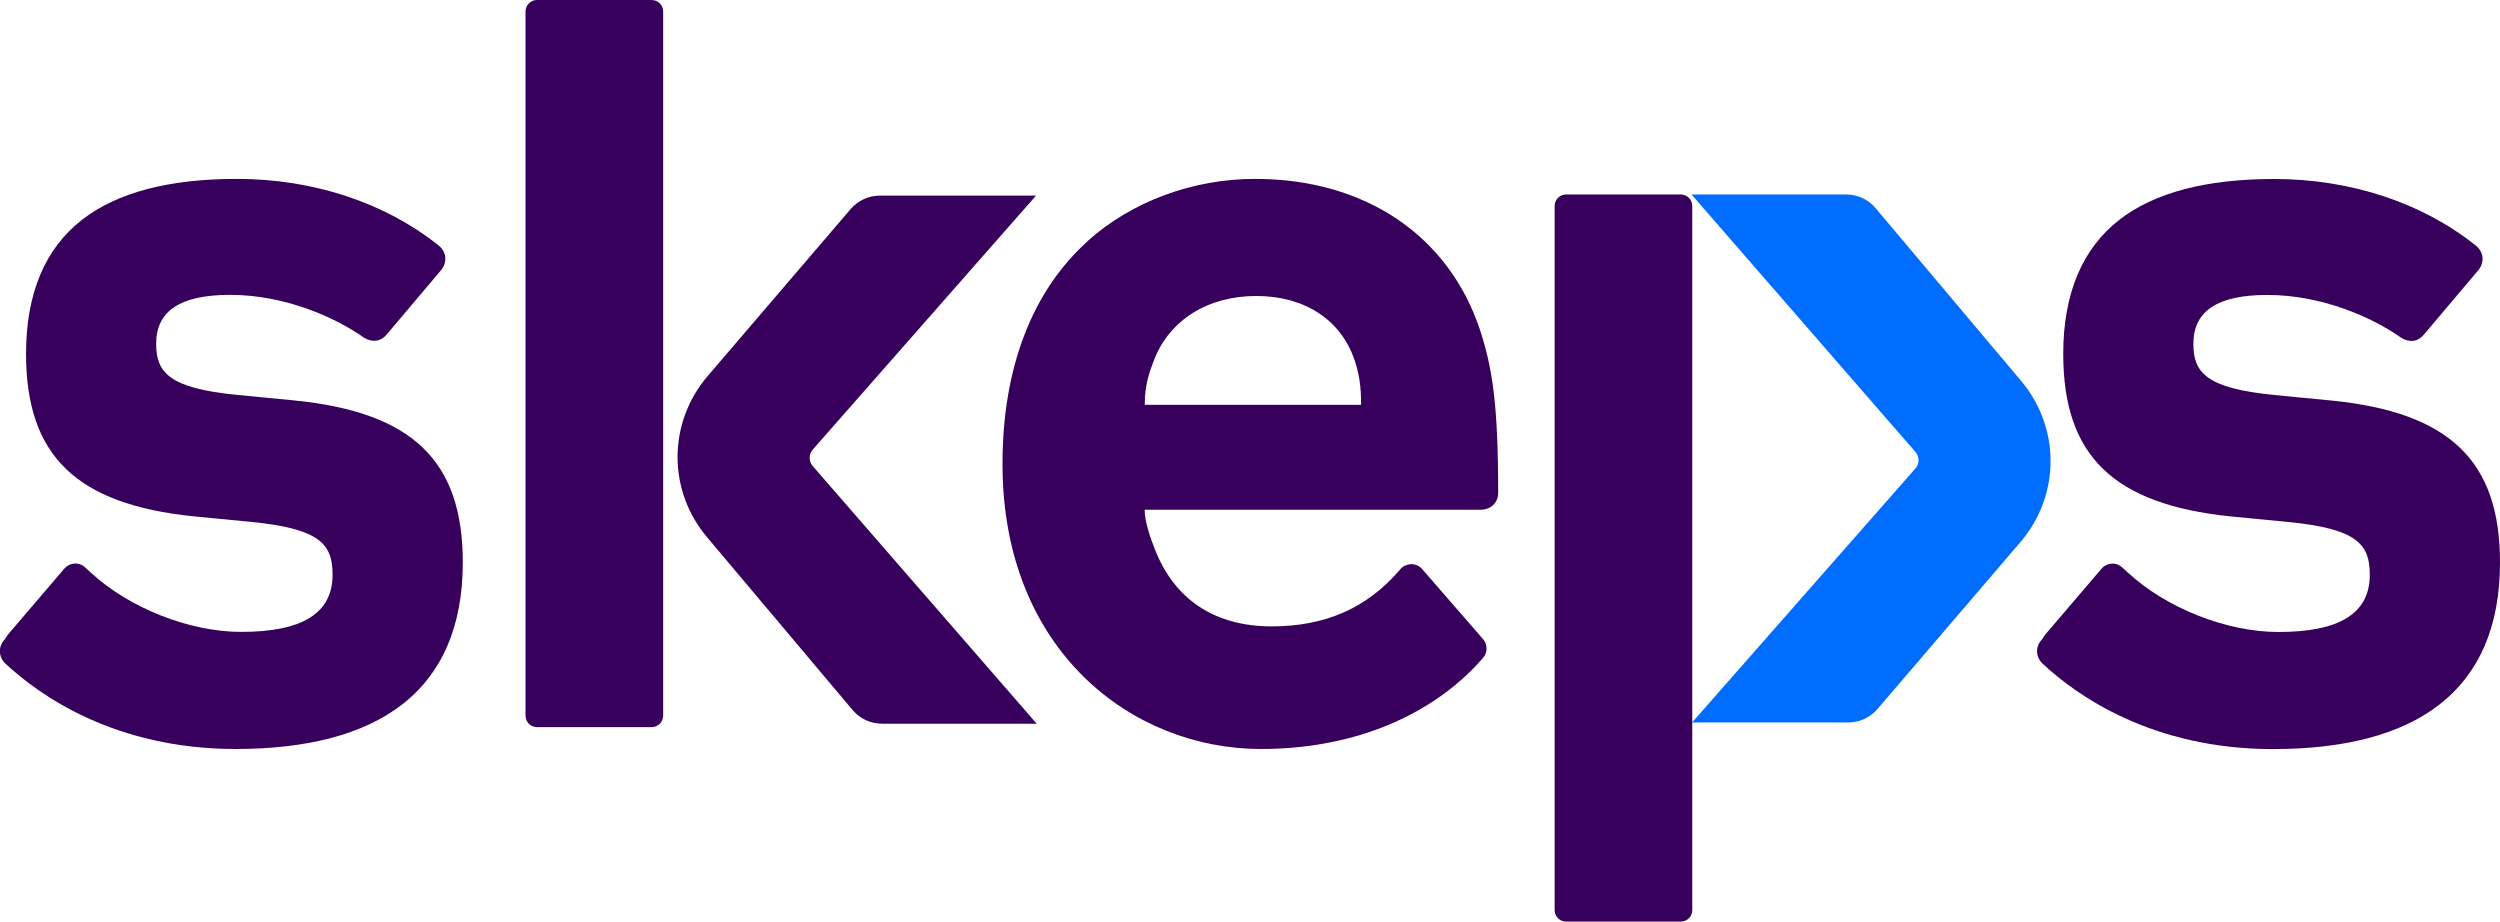
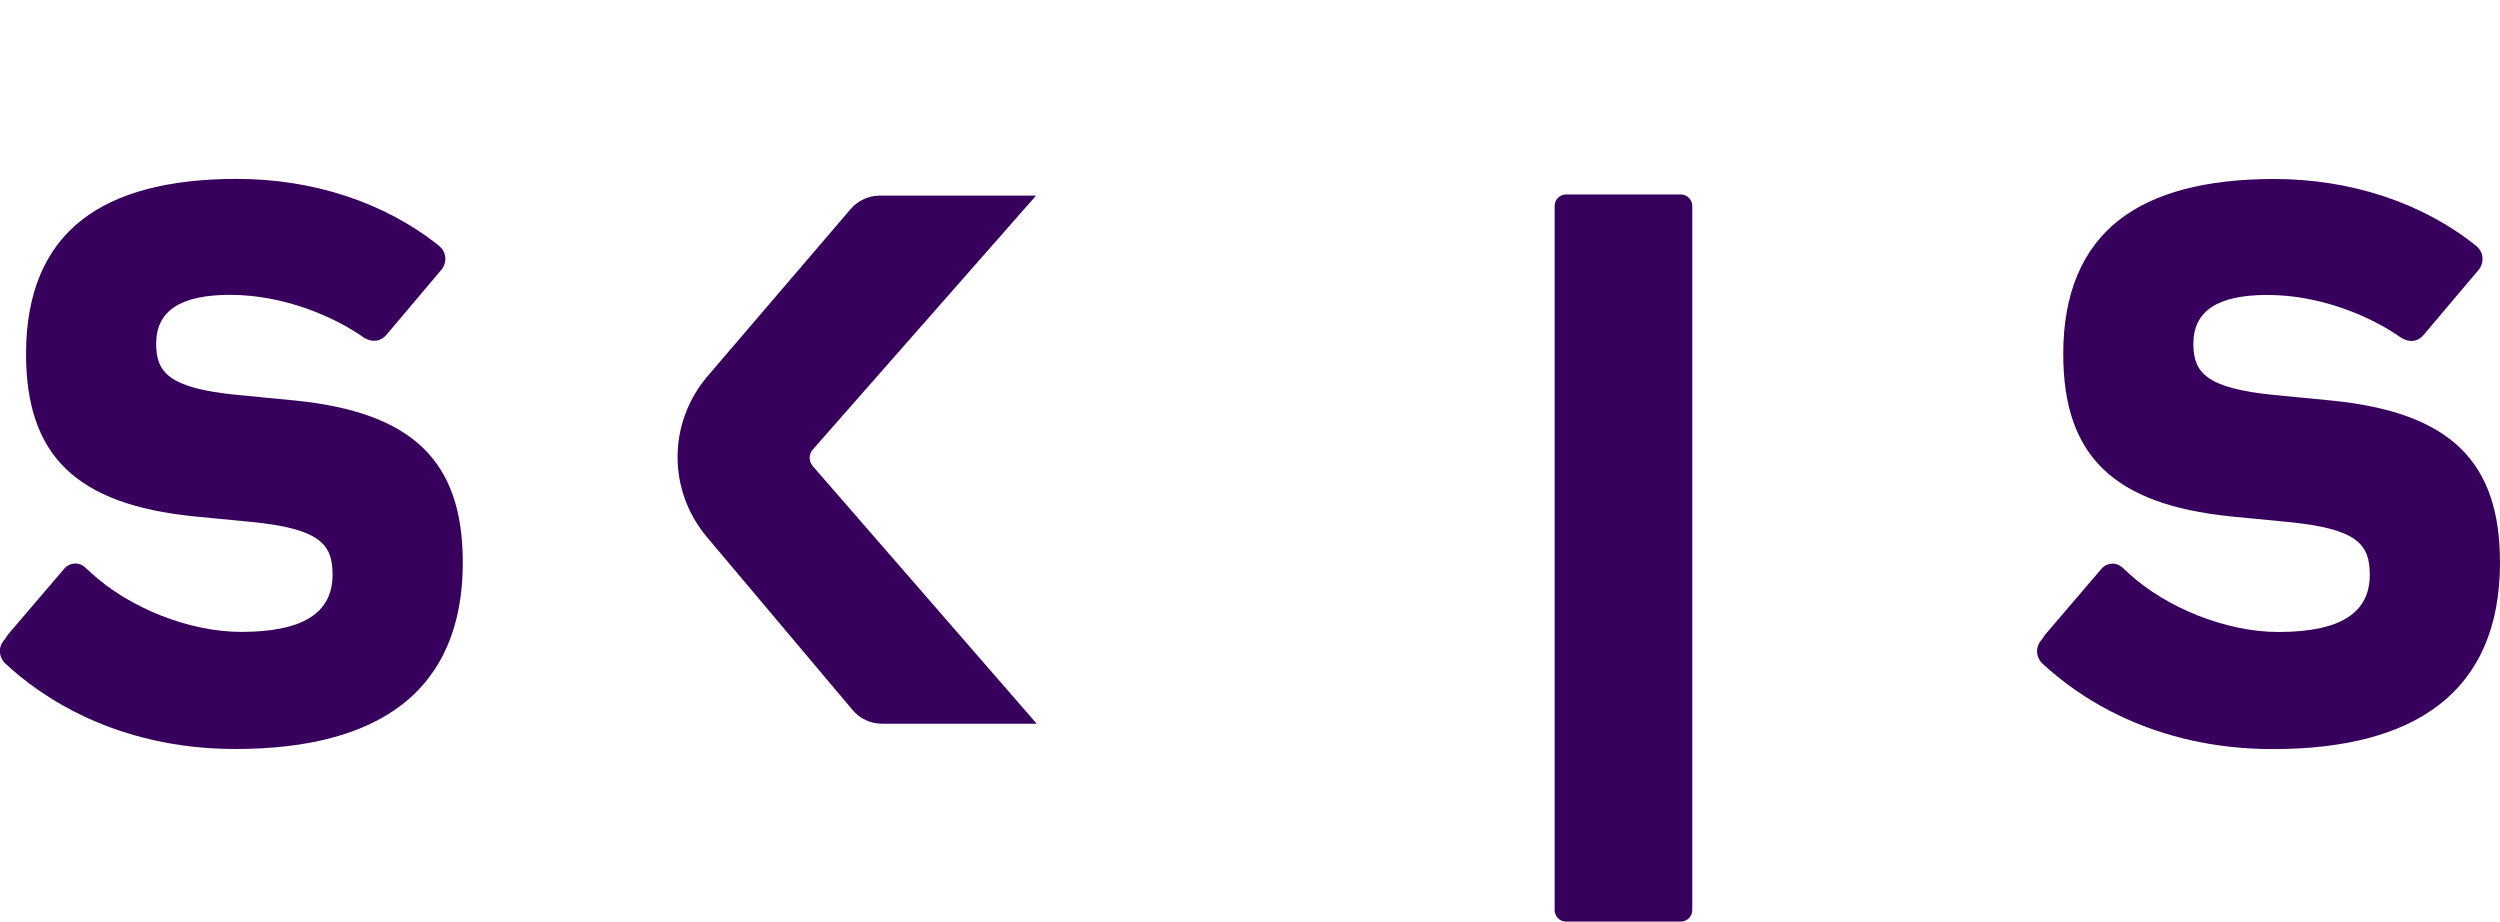
<svg xmlns="http://www.w3.org/2000/svg" id="Layer_2" viewBox="0 0 263.02 96.96">
  <defs>
    <style>.cls-1,.cls-2,.cls-3{stroke-width:0px;}.cls-1,.cls-3{fill:#36005c;}.cls-2{fill:#006dff;}.cls-3{fill-rule:evenodd;}</style>
  </defs>
  <g id="Layer_1-2">
-     <path class="cls-2" d="M212.55,39.97l-15.22-18.07c-.77-.92-1.9-1.44-3.1-1.44h-16.27l23.56,27.09c.43.5.44,1.23.01,1.72l-23.51,26.74h16.43c1.18,0,2.31-.52,3.08-1.42l15.01-17.53c4.26-4.95,4.26-12.15,0-17.1Z" />
-     <path class="cls-1" d="M68.56,0h-12.06c-.67,0-1.21.54-1.21,1.21v74.08c0,.67.54,1.21,1.21,1.21h12.06c.67,0,1.21-.54,1.21-1.21V1.21c0-.67-.54-1.21-1.21-1.21Z" />
    <path class="cls-1" d="M176.83,20.46h-12.06c-.67,0-1.21.54-1.21,1.21v74.08c0,.67.54,1.21,1.21,1.21h12.06c.67,0,1.21-.54,1.21-1.21V21.67c0-.67-.54-1.21-1.21-1.21Z" />
    <path class="cls-1" d="M85.49,47.32l23.51-26.74h-16.43c-1.18,0-2.31.52-3.08,1.42l-15.01,17.53c-4.26,4.96-4.26,12.15,0,17.1l15.22,18.07c.77.92,1.9,1.44,3.1,1.44h16.27l-23.56-27.1c-.43-.5-.44-1.23-.01-1.72Z" />
    <path class="cls-1" d="M24.98,41.55l5.99.58h0c12.42,1.24,17.72,6.34,17.72,17.05,0,6.67-2.17,11.71-6.46,15-4,3.06-9.86,4.62-17.43,4.62-12.73,0-20.67-5.65-24.27-9.02-.71-.72-.72-1.79-.04-2.5l.34-.51,5.94-6.95c.27-.31.64-.5,1.06-.53.41-.03.81.11,1.11.39l.6.55c4.04,3.74,10.4,6.25,15.82,6.25,6.48,0,9.63-1.97,9.63-6.02,0-3.2-1.3-4.85-8.65-5.56l-5.99-.58c-12.34-1.27-17.61-6.39-17.61-17.1,0-6.33,1.99-11.08,5.92-14.12,3.66-2.84,9.12-4.28,16.25-4.28,8.04,0,15.59,2.49,21.24,7.01.9.73.85,1.8.34,2.49l-5.78,6.84c-.61.77-1.51.91-2.41.37-3.09-2.19-8.4-4.51-14.08-4.51-5.24,0-7.79,1.68-7.79,5.14,0,3.02,1.32,4.68,8.54,5.39Z" />
    <path class="cls-1" d="M245.29,42.14l-5.99-.58c-7.22-.71-8.54-2.37-8.54-5.39,0-3.46,2.55-5.14,7.79-5.14,5.68,0,10.99,2.32,14.08,4.51.9.55,1.8.41,2.41-.37l5.78-6.84c.51-.69.56-1.76-.34-2.49-5.65-4.52-13.19-7.01-21.24-7.01-7.12,0-12.59,1.44-16.25,4.28-3.93,3.05-5.92,7.8-5.92,14.12,0,10.71,5.26,15.83,17.61,17.1l5.99.58c7.36.71,8.65,2.36,8.65,5.56,0,4.05-3.15,6.02-9.63,6.02-5.43,0-11.78-2.51-15.82-6.25l-.6-.55c-.31-.28-.71-.42-1.11-.39-.41.03-.79.21-1.06.53l-5.94,6.95-.34.51c-.69.71-.67,1.78.04,2.5,3.6,3.37,11.54,9.02,24.27,9.02,7.57,0,13.44-1.55,17.43-4.62,4.29-3.29,6.46-8.33,6.46-15,0-10.71-5.3-15.8-17.72-17.05h0Z" />
-     <path class="cls-3" d="M114.45,25.34c4.62-4.14,11.04-6.52,17.6-6.52h0c11.54,0,20.38,5.95,23.67,15.93,1.26,3.89,1.9,7.6,1.9,17.09,0,1.07-.77,1.79-1.91,1.79h-35.28v.06c0,1.11.58,2.9,1.07,4.09,2.07,5.32,6.32,8.12,12.3,8.12,5.58,0,9.94-1.9,13.33-5.79l.23-.26c.26-.3.66-.47,1.11-.5.45,0,.86.19,1.14.51l6.42,7.38c.49.57.49,1.41,0,1.97-.11.13-.27.31-.43.48-.16.18-.32.36-.43.47-5.4,5.57-13.39,8.64-22.51,8.64-13.51,0-27.19-10.3-27.19-29.99,0-10.08,3.11-18.2,9-23.47ZM143.2,42.59s0-.04,0-.07c0-1.81-.2-3.18-.67-4.58-1.42-4.26-5.23-6.8-10.36-6.8s-9.17,2.55-10.79,6.82c-.5,1.3-.94,2.63-.94,4.53v.1h22.69s.06,0,.07,0Z" />
  </g>
</svg>